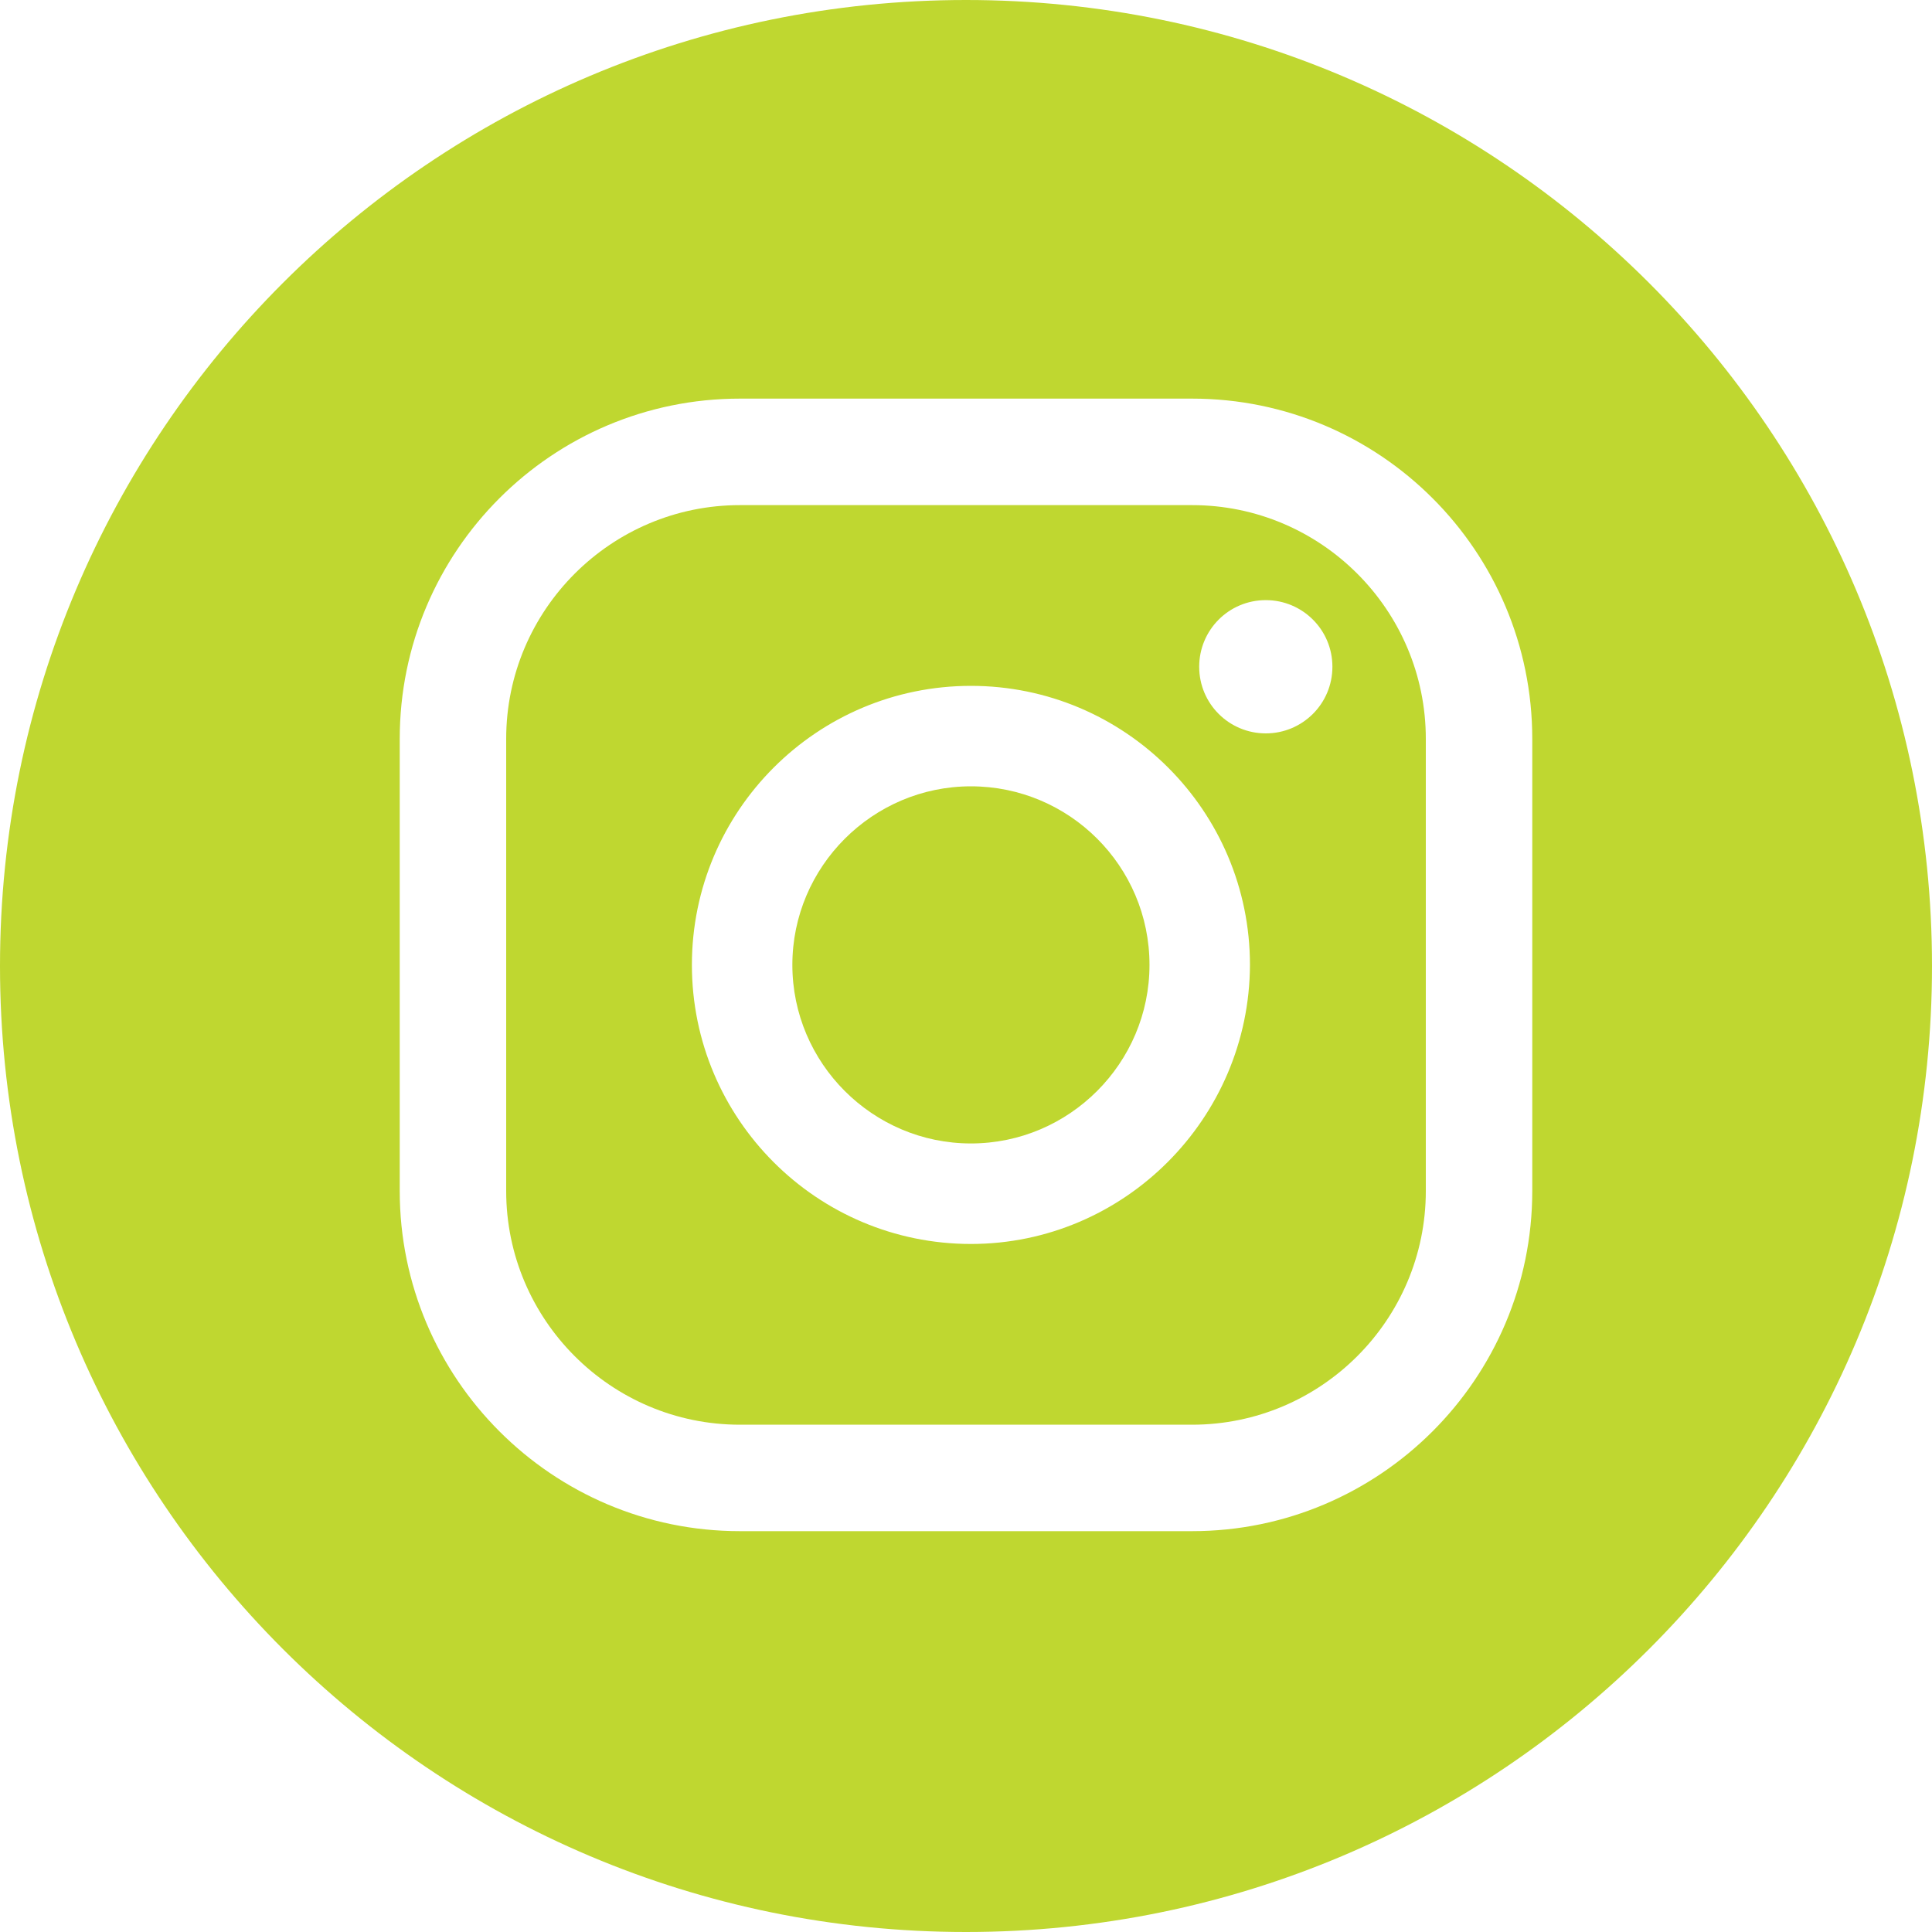
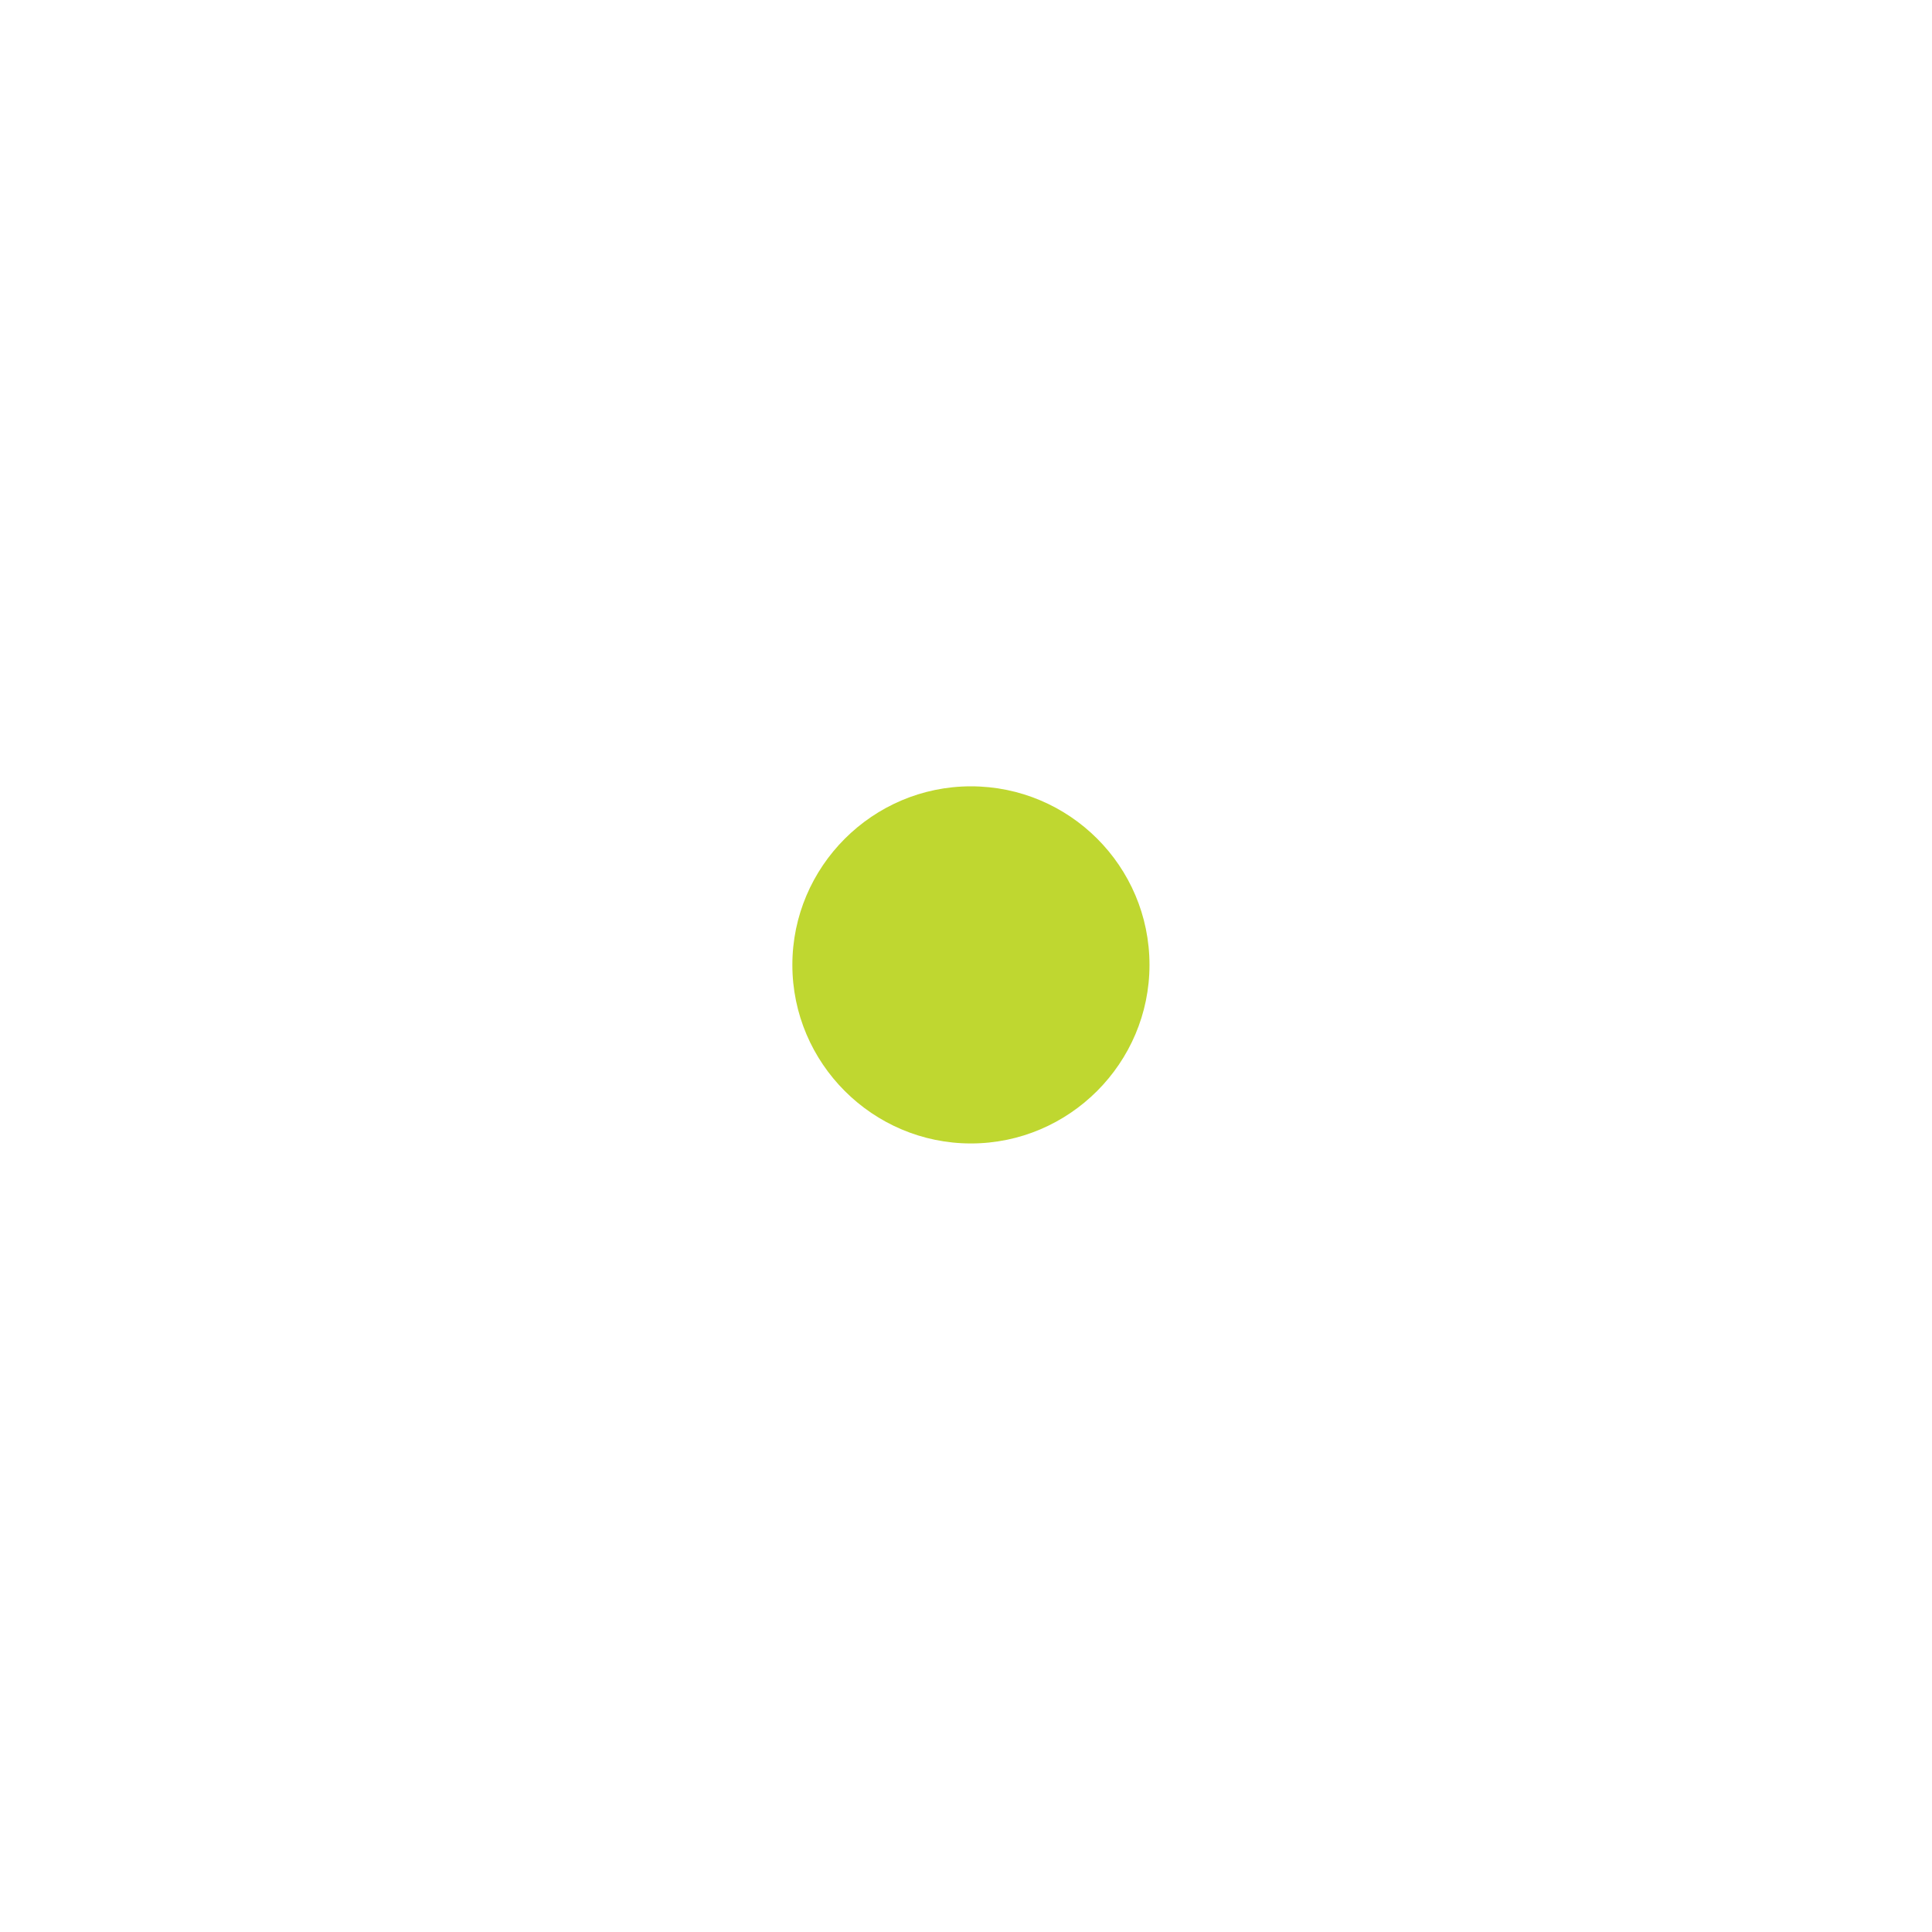
<svg xmlns="http://www.w3.org/2000/svg" width="40" height="40" viewBox="0 0 40 40" fill="none">
-   <path d="M24.681 10.458H15.319C12.651 10.458 10.48 12.629 10.48 15.297V24.658C10.48 27.326 12.651 29.497 15.319 29.497H24.681C27.349 29.497 29.52 27.326 29.52 24.658V15.297C29.52 12.629 27.349 10.458 24.681 10.458ZM20.102 25.755C16.913 25.755 14.325 23.166 14.325 19.977C14.325 16.789 16.913 14.2 20.102 14.2C23.29 14.2 25.879 16.789 25.879 19.977C25.868 23.154 23.279 25.755 20.102 25.755ZM26.207 15.184C25.449 15.184 24.828 14.573 24.828 13.804C24.828 13.047 25.438 12.425 26.207 12.425C26.964 12.425 27.586 13.036 27.586 13.804C27.586 14.573 26.964 15.184 26.207 15.184Z" fill="#BFD730" />
  <path d="M20.102 16.28C18.067 16.28 16.405 17.942 16.405 19.977C16.405 22.012 18.067 23.674 20.102 23.674C22.137 23.674 23.799 22.012 23.799 19.977C23.799 17.931 22.137 16.28 20.102 16.28Z" fill="#BFD730" />
-   <path d="M20 0C8.954 0 0 8.954 0 20C0 31.046 8.954 40 20 40C31.046 40 40 31.046 40 20C40 8.954 31.046 0 20 0ZM31.724 24.658C31.724 28.547 28.558 31.701 24.681 31.701H15.319C11.43 31.701 8.276 28.536 8.276 24.658V15.297C8.276 11.408 11.43 8.253 15.319 8.253H24.681C28.57 8.253 31.724 11.408 31.724 15.297V24.658Z" fill="#BFD730" />
</svg>